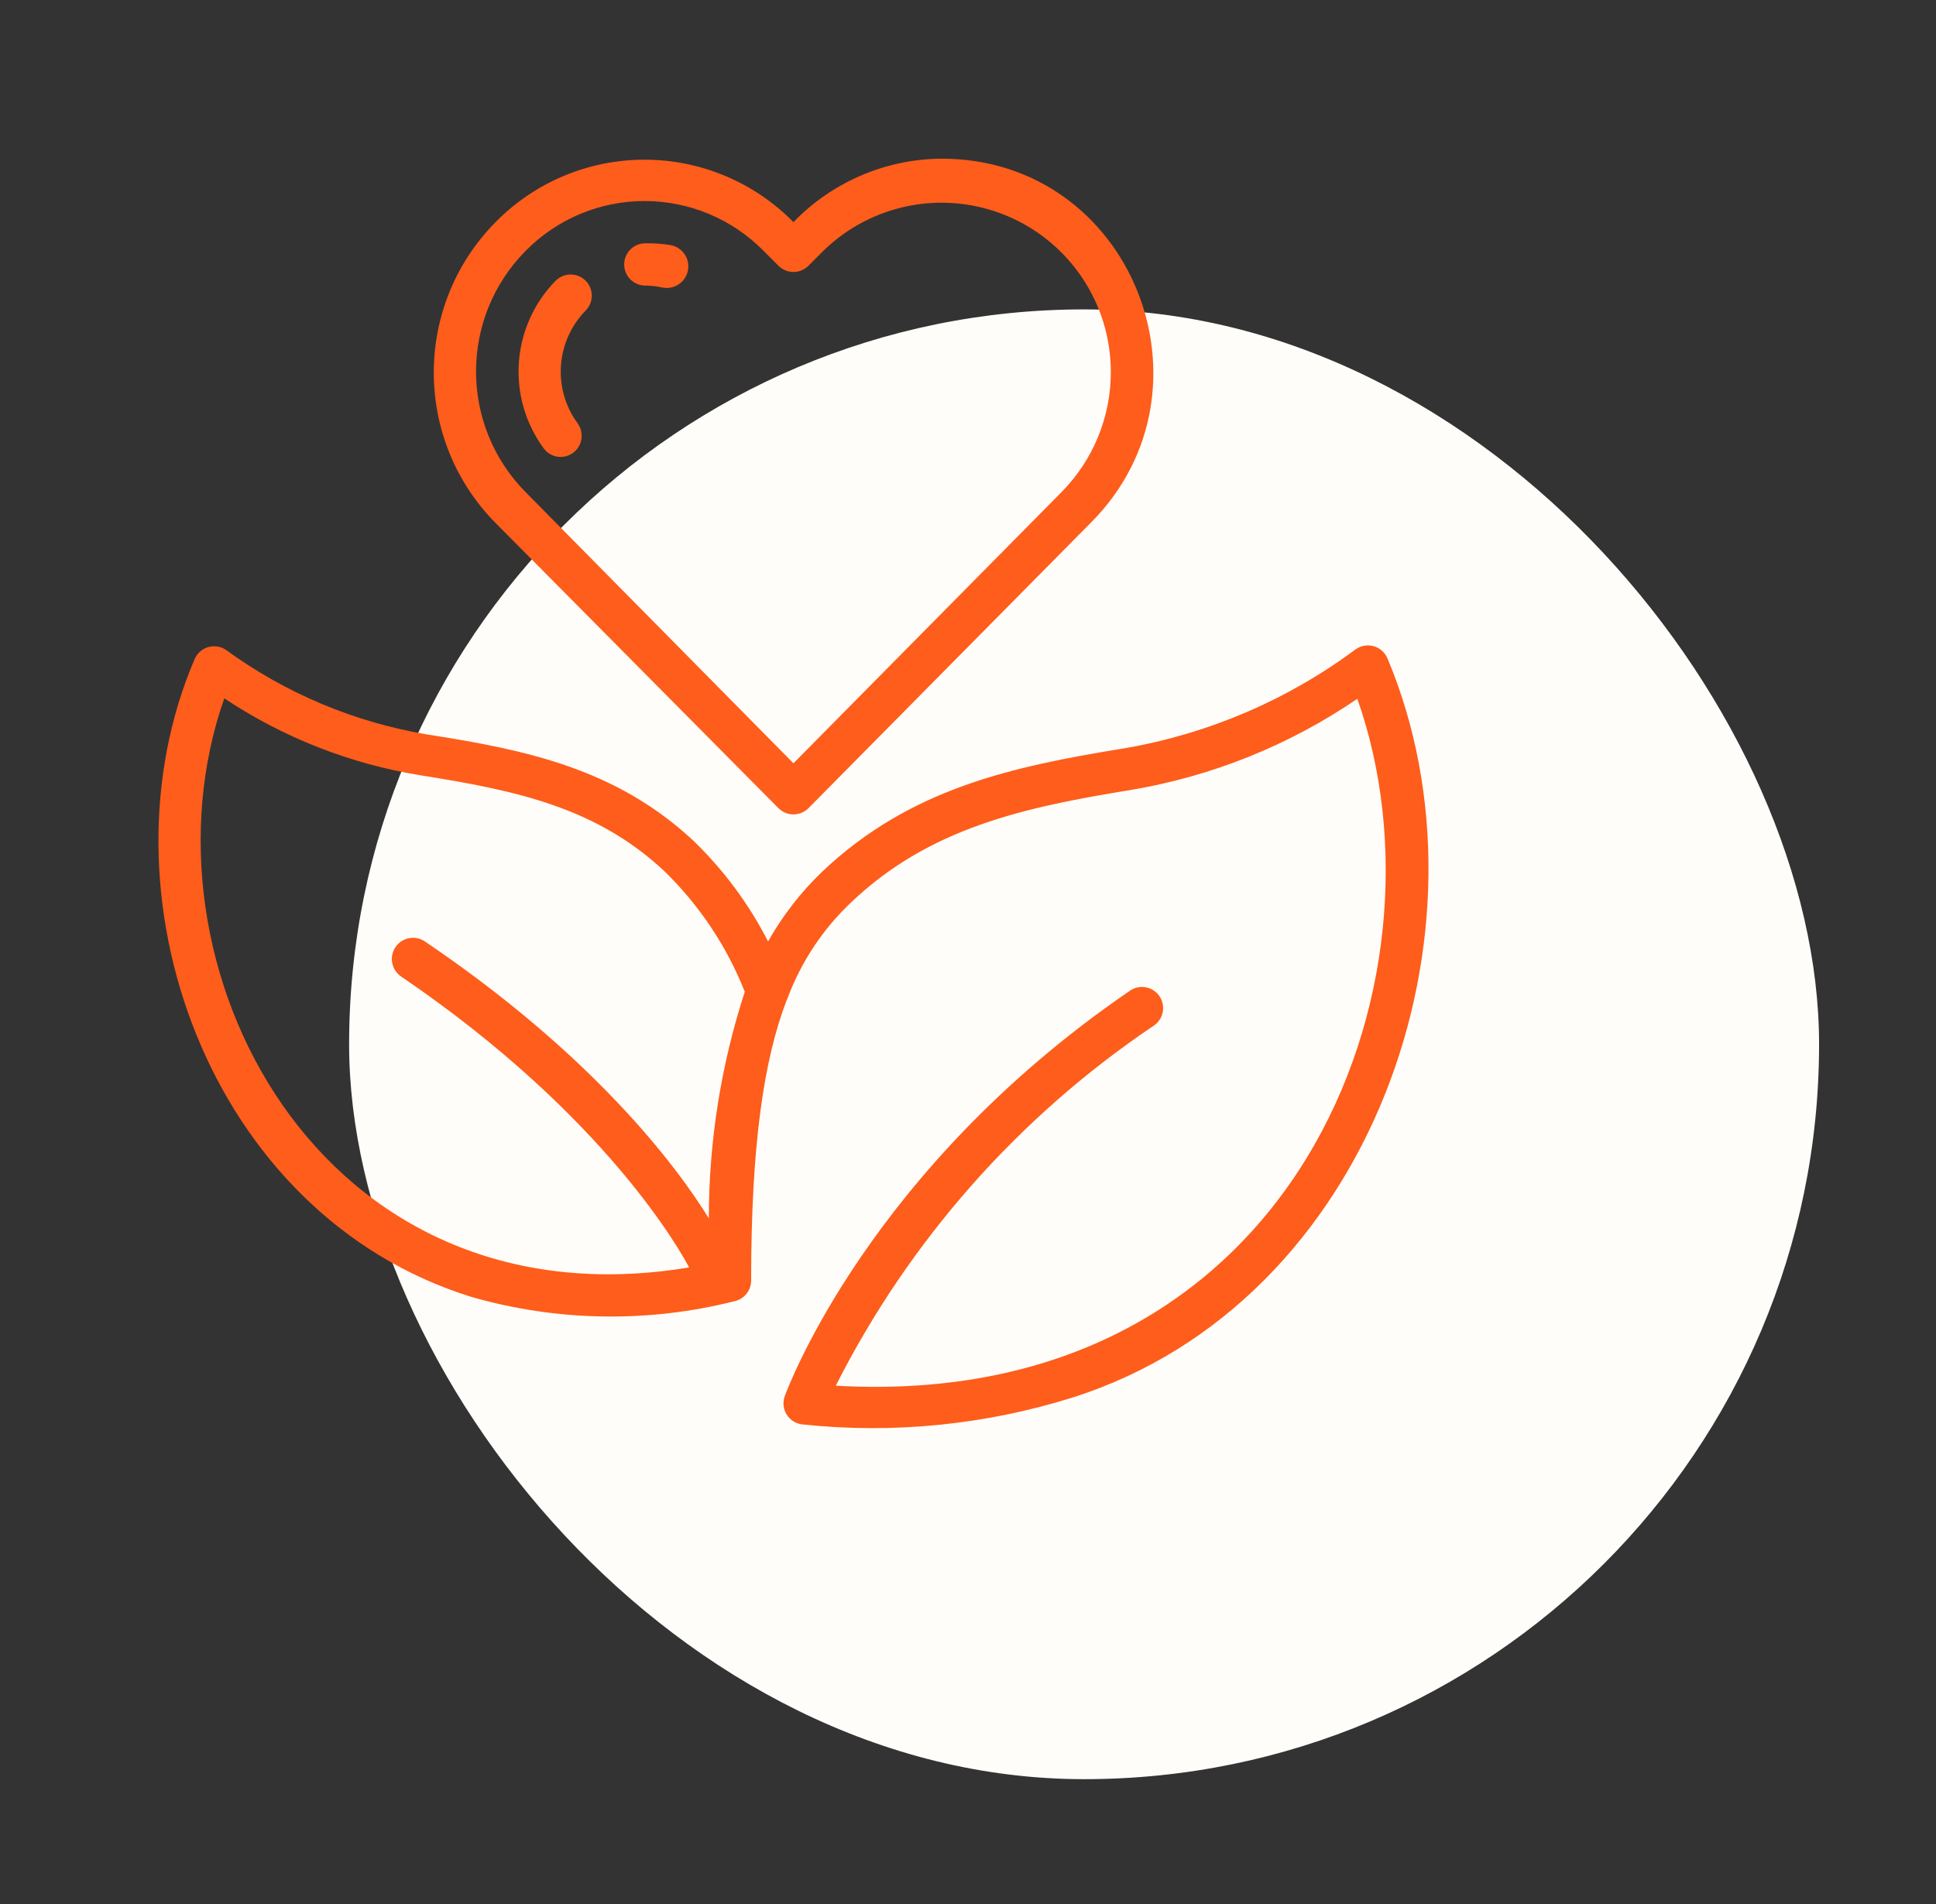
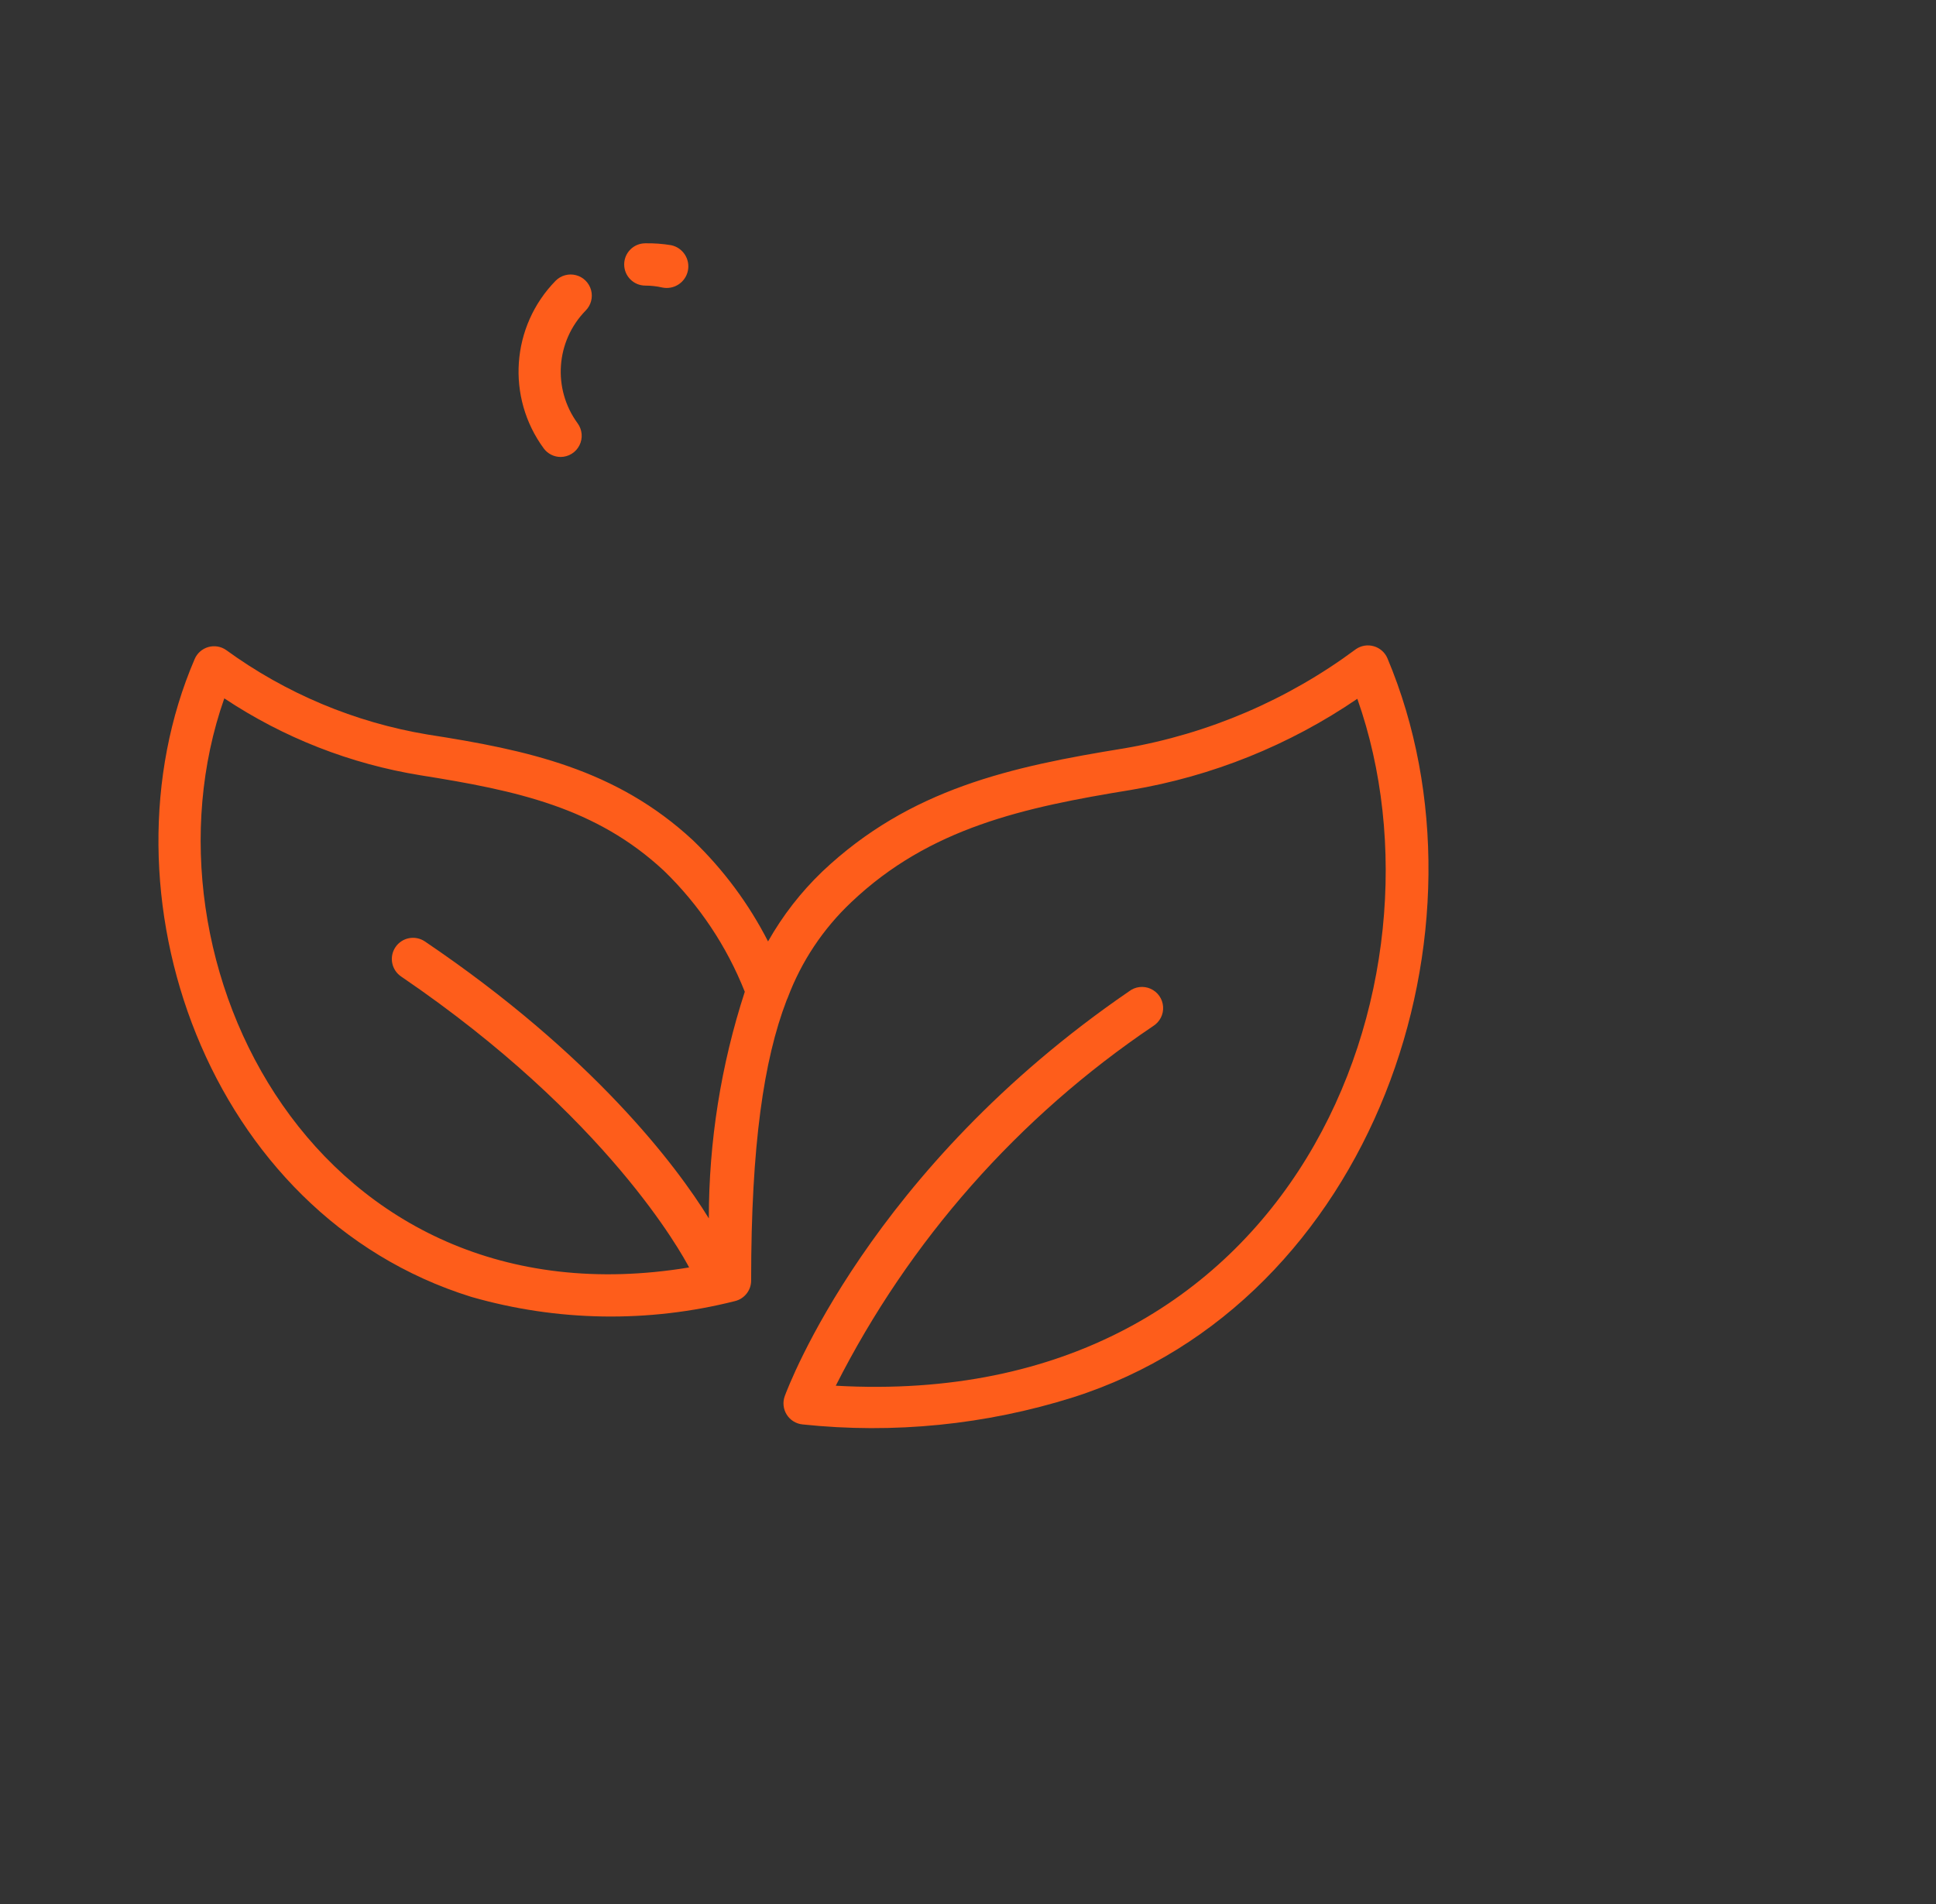
<svg xmlns="http://www.w3.org/2000/svg" fill="none" viewBox="0 0 61 60" height="60" width="61">
  <rect x="0" y="0" width="61" height="60" fill="#333333" stroke="none" />
-   <rect fill="#FFFDF9" rx="23.158" height="46.316" width="46.316" y="9.75" x="11" />
  <g clip-path="url(#clip0_72_872)">
    <path fill="#FE5D1B" d="M43.714 20.74C43.635 20.558 43.478 20.42 43.288 20.365C43.097 20.309 42.891 20.342 42.727 20.453C40.575 22.054 38.077 23.125 35.434 23.58C31.854 24.16 28.667 24.854 25.907 27.467C25.234 28.113 24.659 28.854 24.2 29.667C23.594 28.481 22.794 27.404 21.834 26.48C19.413 24.233 16.613 23.634 13.473 23.147C11.177 22.764 9.002 21.851 7.12 20.48C6.956 20.368 6.75 20.336 6.559 20.391C6.369 20.447 6.212 20.584 6.134 20.767C2.98 28.1 6.514 38.273 14.847 40.867C17.557 41.646 20.426 41.692 23.16 41C23.465 40.925 23.676 40.647 23.667 40.334C23.667 36.08 24.067 33.4 24.78 31.534L24.82 31.44C25.249 30.299 25.933 29.27 26.82 28.433C29.294 26.08 32.273 25.44 35.633 24.893C38.191 24.463 40.625 23.483 42.767 22.02C45.914 30.927 40.834 44.493 26.334 43.667C28.645 39.097 32.088 35.196 36.334 32.334C36.543 32.203 36.664 31.969 36.647 31.723C36.631 31.477 36.48 31.26 36.255 31.159C36.031 31.058 35.768 31.089 35.574 31.24C27.4 36.84 24.834 43.707 24.727 43.993C24.656 44.187 24.678 44.403 24.788 44.578C24.897 44.752 25.082 44.867 25.287 44.887C28.157 45.191 31.06 44.9 33.813 44.033C43.24 41.033 47.307 29.28 43.714 20.74ZM22.334 38.394C21.314 36.733 18.674 33.24 13.387 29.667C13.081 29.461 12.666 29.541 12.46 29.847C12.254 30.152 12.335 30.567 12.64 30.773C19.147 35.2 21.494 39.527 21.713 39.94C10.007 41.88 4.14 30.334 7.067 22.007C8.934 23.249 11.046 24.076 13.26 24.433C16.287 24.913 18.78 25.447 20.92 27.44C22.03 28.516 22.898 29.816 23.467 31.253C22.717 33.559 22.334 35.969 22.334 38.394Z" />
-     <path fill="#FE5D1B" d="M24.527 25.467C24.652 25.593 24.823 25.664 25 25.664C25.178 25.664 25.348 25.593 25.474 25.467L34.394 16.447C38.527 12.273 35.667 5 29.667 5C27.906 5.012 26.224 5.733 25 7C23.763 5.741 22.072 5.032 20.307 5.032C18.542 5.032 16.851 5.741 15.614 7C13.019 9.628 13.019 13.852 15.614 16.48L24.527 25.467ZM16.56 7.907C17.549 6.901 18.9 6.335 20.31 6.335C21.72 6.335 23.071 6.901 24.06 7.907L24.527 8.373C24.652 8.5 24.823 8.571 25 8.571C25.178 8.571 25.348 8.5 25.474 8.373L25.947 7.9C27.481 6.406 29.76 5.975 31.734 6.805C33.708 7.635 34.994 9.565 35 11.707C35.006 13.129 34.447 14.495 33.447 15.507L25 24.053L16.56 15.507C14.479 13.401 14.479 10.013 16.56 7.907Z" />
    <path fill="#FE5D1B" d="M17.667 14.4C17.917 14.398 18.145 14.257 18.257 14.033C18.37 13.81 18.348 13.542 18.2 13.34C17.404 12.253 17.511 10.75 18.453 9.787C18.621 9.618 18.686 9.372 18.624 9.142C18.561 8.912 18.381 8.733 18.151 8.672C17.92 8.611 17.675 8.678 17.507 8.847C16.104 10.28 15.946 12.518 17.134 14.133C17.259 14.301 17.457 14.4 17.667 14.4Z" />
    <path fill="#FE5D1B" d="M20.334 9C20.513 9 20.692 9.02 20.867 9.06C21.235 9.137 21.596 8.902 21.674 8.533C21.751 8.165 21.515 7.804 21.147 7.727C20.878 7.682 20.606 7.662 20.334 7.667C19.965 7.667 19.667 7.965 19.667 8.333C19.667 8.701 19.965 9 20.334 9Z" />
  </g>
  <defs>
    <clipPath id="clip0_72_872">
      <rect transform="translate(5 5)" fill="white" height="40" width="40" />
    </clipPath>
  </defs>
</svg>